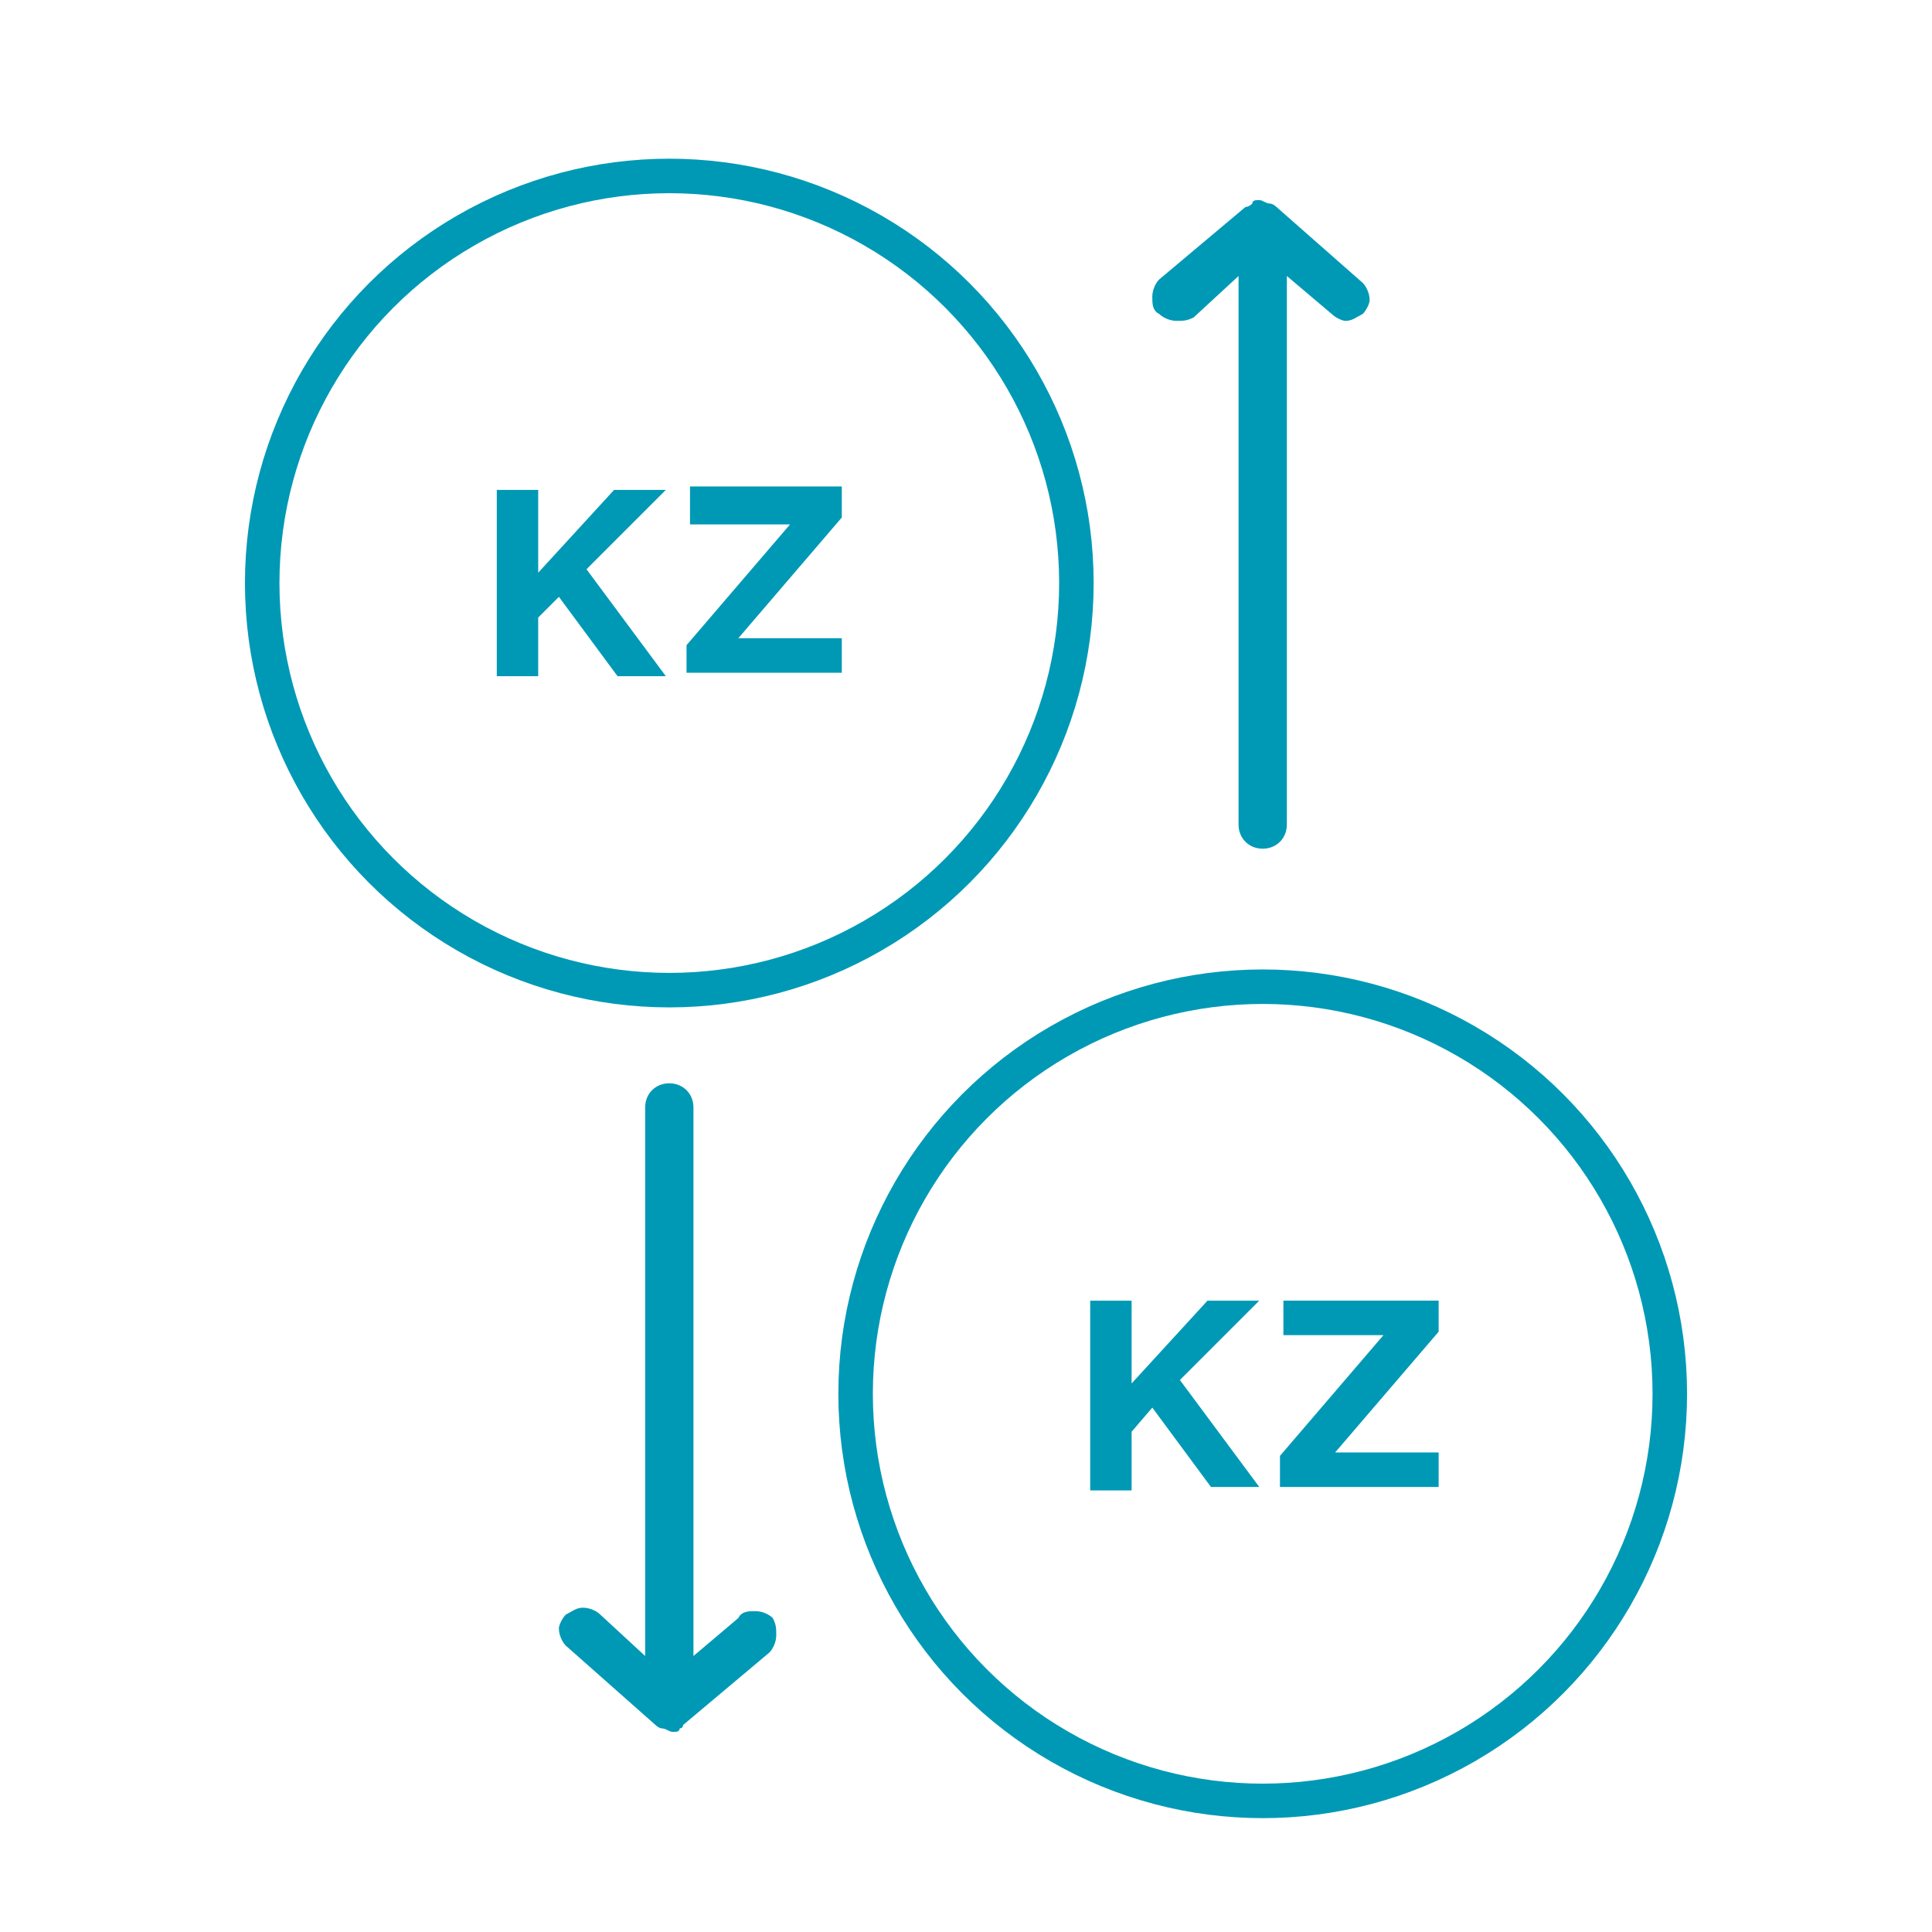
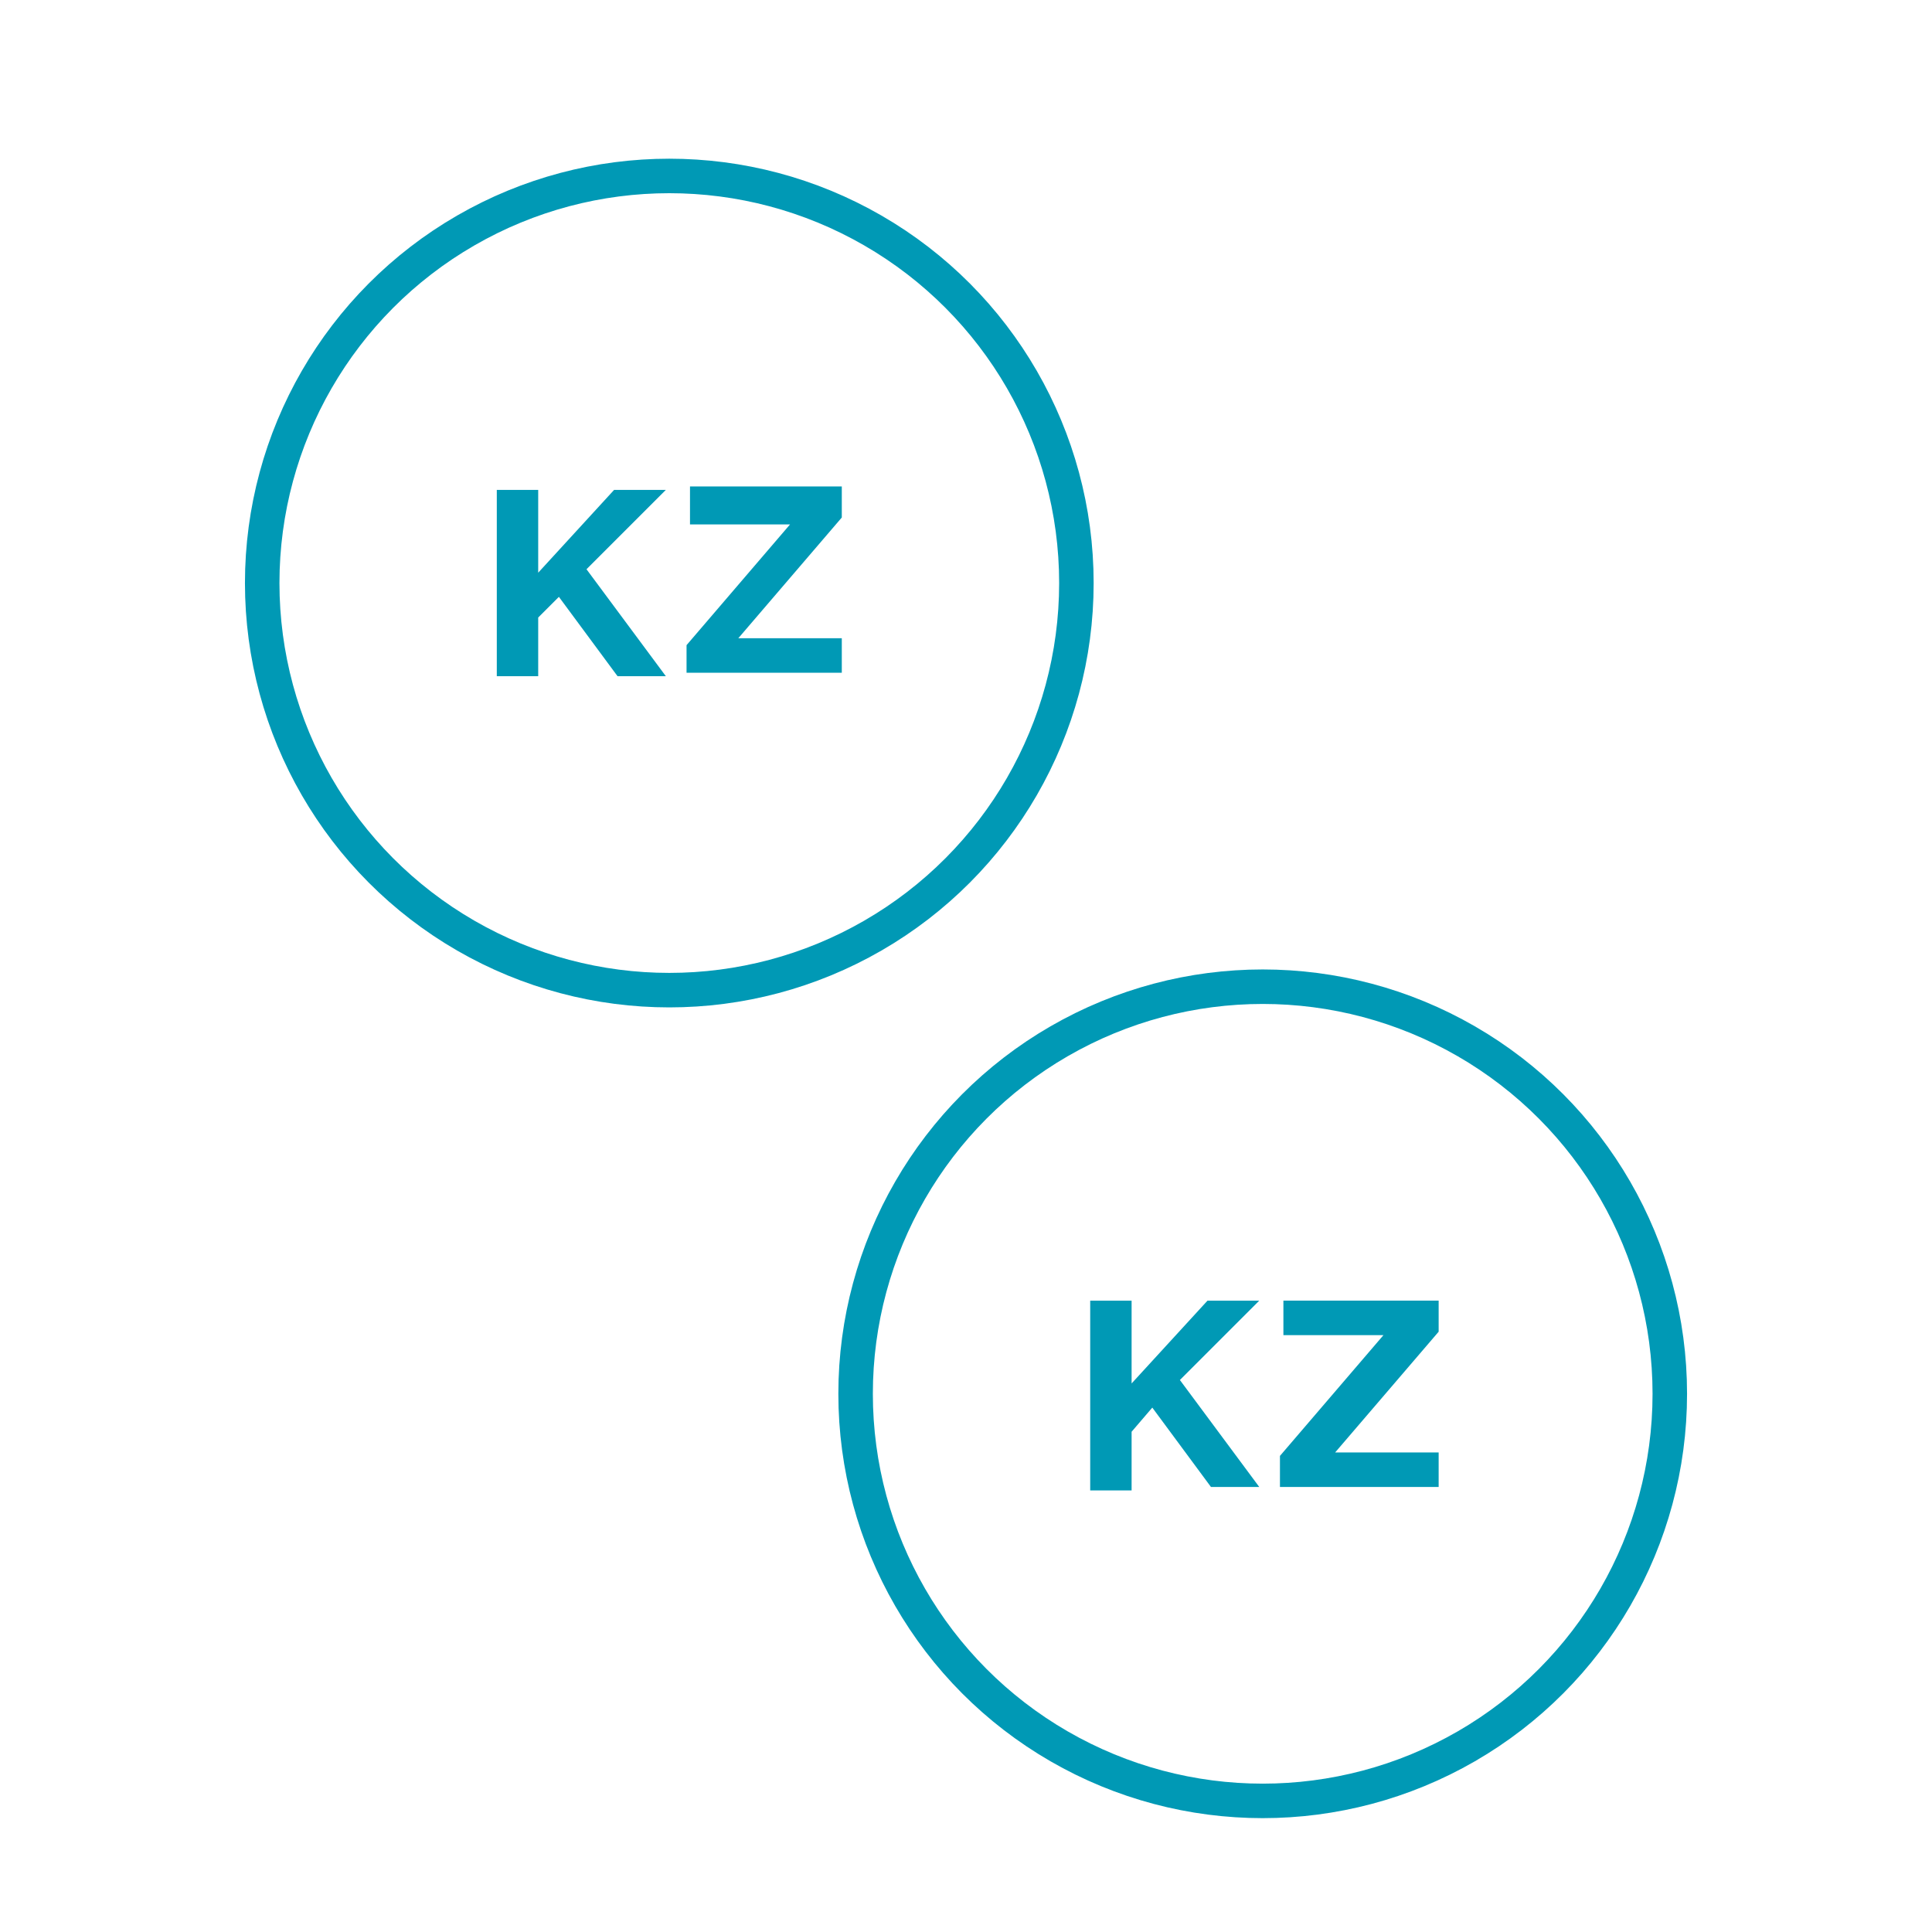
<svg xmlns="http://www.w3.org/2000/svg" version="1.1" id="Layer_1" x="0px" y="0px" viewBox="0 0 56 56" style="enable-background:new 0 0 56 56;" xml:space="preserve">
  <style type="text/css">
	.st0{fill:none;stroke:#0099B5;stroke-miterlimit:10;}
	.st1{fill:#0099B5;}
</style>
  <g>
    <g>
      <circle class="st0" cx="19.4" cy="16.9" r="11.8" />
      <g>
        <path class="st1" d="M17.9,19.6l-1.7-2.3l-0.6,0.6v1.7h-1.2v-5.4h1.2v2.4l2.2-2.4h1.5L17,16.5l2.3,3.1H17.9z" />
        <path class="st1" d="M19.9,19.6v-0.9l3-3.5H20v-1.1h4.4v0.9l-3,3.5h3v1H19.9z" />
      </g>
    </g>
    <g>
      <circle class="st0" cx="36.6" cy="40.4" r="11.8" />
      <g>
        <path class="st1" d="M35.1,43.1l-1.7-2.3l-0.6,0.7v1.7h-1.2v-5.5h1.2v2.4l2.2-2.4h1.5L34.2,40l2.3,3.1H35.1z" />
        <path class="st1" d="M37.1,43.1v-0.9l3-3.5h-2.9v-1h4.5v0.9l-3,3.5h3v1H37.1z" />
      </g>
    </g>
    <g>
-       <path class="st1" d="M39.5,8.2L37,6c0,0-0.1-0.1-0.2-0.1l0,0c-0.1,0-0.2-0.1-0.3-0.1l0,0l0,0c-0.1,0-0.2,0-0.2,0.1c0,0,0,0,0,0    c0,0-0.1,0.1-0.2,0.1l-2.5,2.1c-0.1,0.1-0.2,0.3-0.2,0.5s0,0.4,0.2,0.5c0.1,0.1,0.3,0.2,0.5,0.2c0.2,0,0.3,0,0.5-0.1L35.9,8v15.9    c0,0.4,0.3,0.7,0.7,0.7s0.7-0.3,0.7-0.7V8l1.3,1.1c0.1,0.1,0.3,0.2,0.4,0.2c0,0,0,0,0,0c0.2,0,0.3-0.1,0.5-0.2    c0.1-0.1,0.2-0.3,0.2-0.4C39.7,8.5,39.6,8.3,39.5,8.2z" />
-       <path class="st1" d="M21.9,46.7c-0.2,0-0.4,0-0.5,0.2L20.1,48V32.1c0-0.4-0.3-0.7-0.7-0.7s-0.7,0.3-0.7,0.7V48l-1.3-1.2    c-0.1-0.1-0.3-0.2-0.5-0.2c-0.2,0-0.3,0.1-0.5,0.2c-0.1,0.1-0.2,0.3-0.2,0.4c0,0.2,0.1,0.4,0.2,0.5L19,50c0,0,0.1,0.1,0.2,0.1    c0,0,0,0,0,0c0.1,0,0.2,0.1,0.3,0.1s0.2,0,0.2-0.1c0,0,0,0,0,0c0,0,0.1,0,0.1-0.1l2.5-2.1c0.1-0.1,0.2-0.3,0.2-0.5    c0-0.2,0-0.3-0.1-0.5C22.3,46.8,22.1,46.7,21.9,46.7z" />
-     </g>
+       </g>
  </g>
</svg>